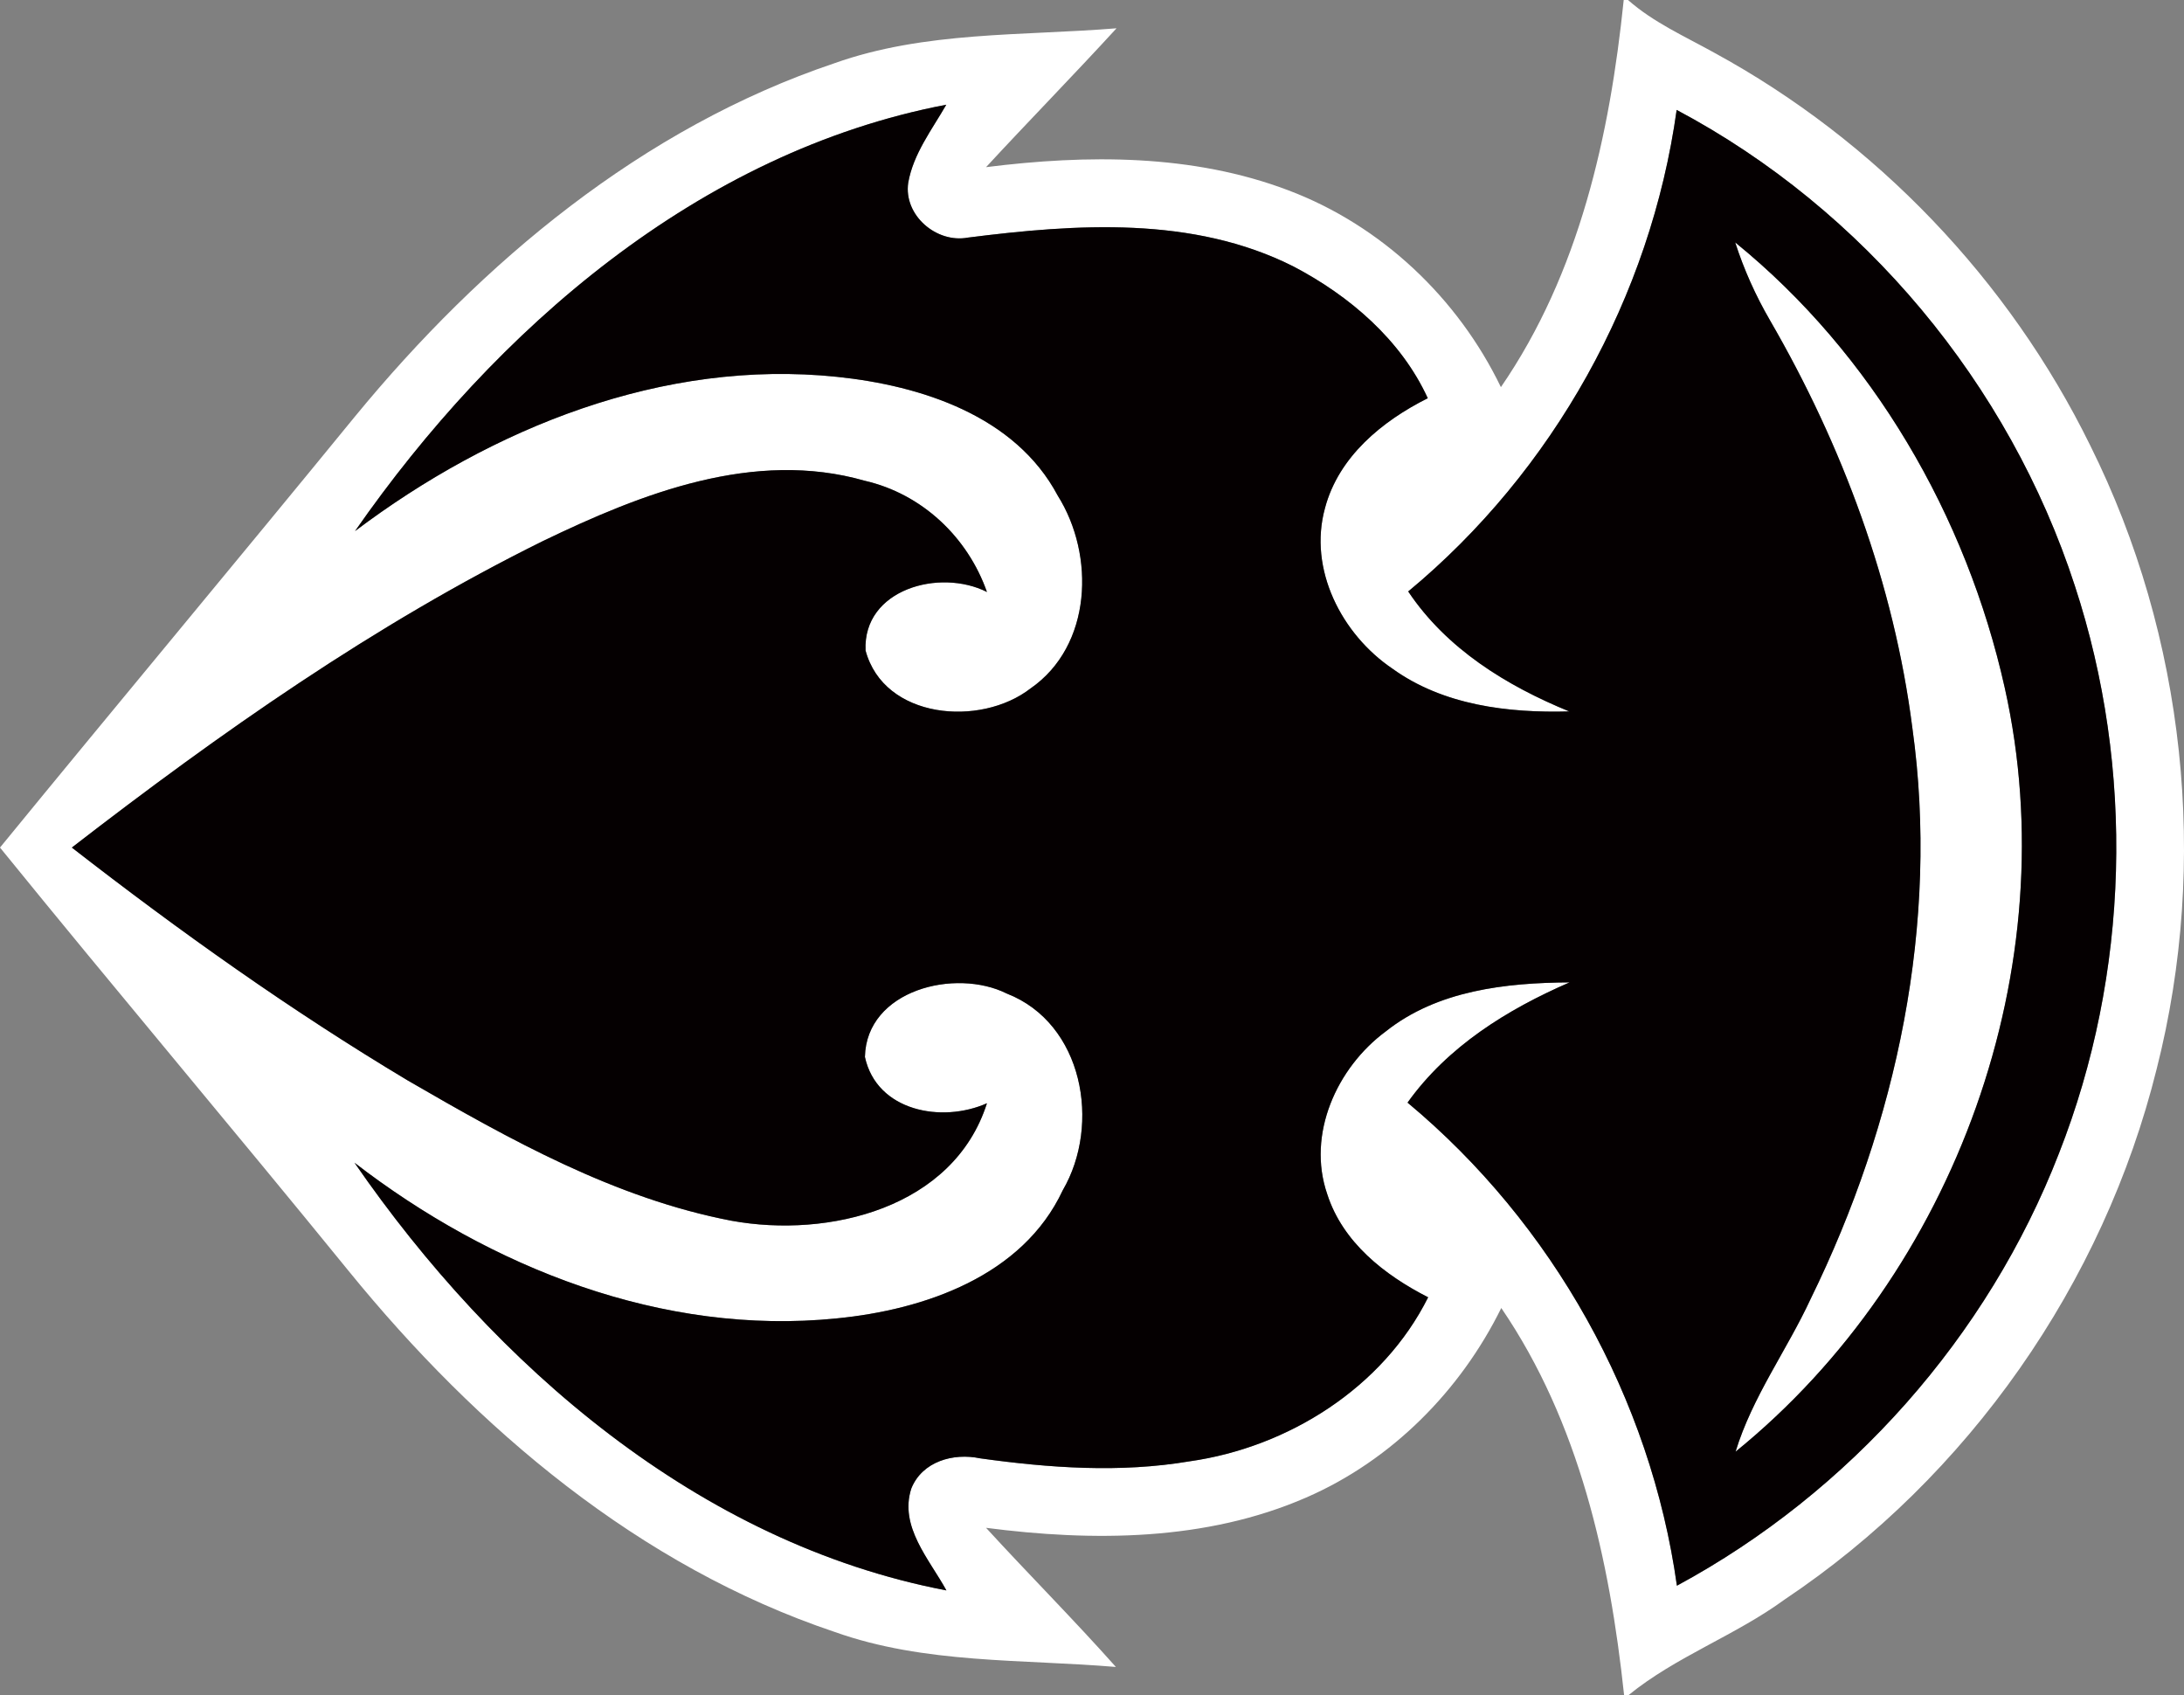
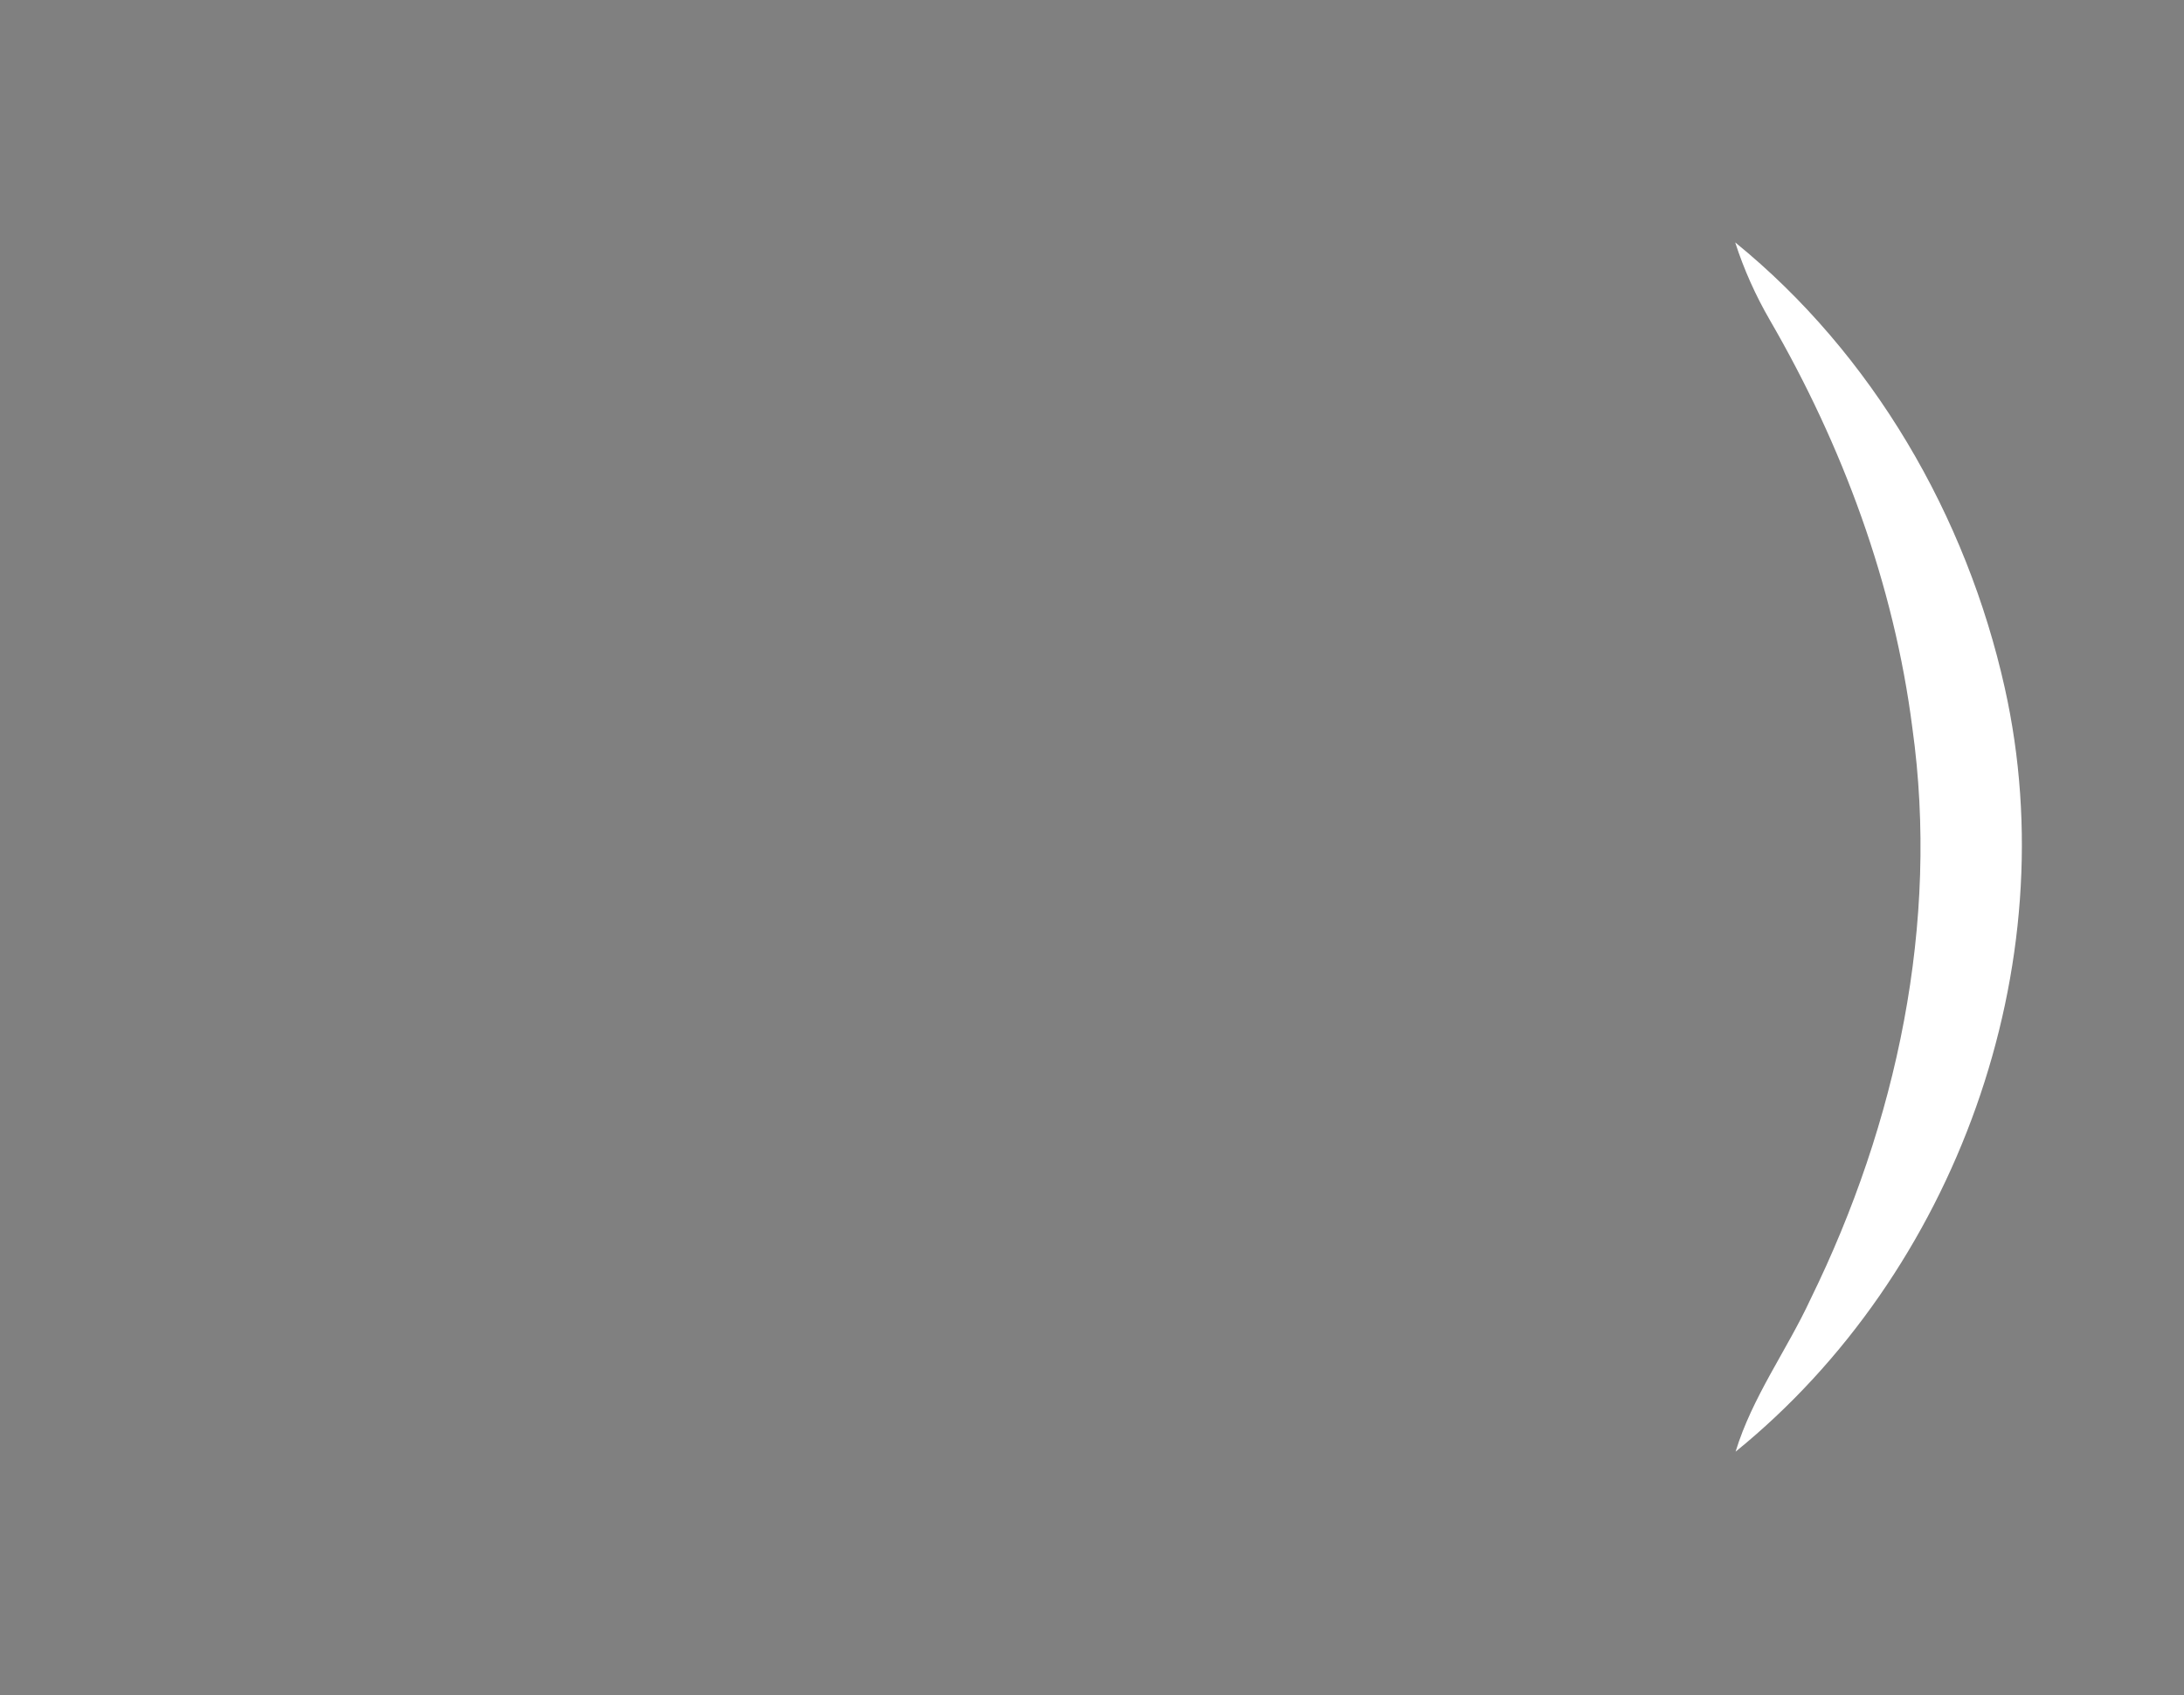
<svg xmlns="http://www.w3.org/2000/svg" version="1.1" id="Layer_1" x="0px" y="0px" width="167.514px" height="130px" viewBox="-89.5 -75.5 167.514 130" enable-background="new -89.5 -75.5 167.514 130" xml:space="preserve">
  <rect x="-89.5" y="-75.5" width="167.514" height="130" fill="#808080" stroke="none" />
  <g id="_x23_ffffffff">
-     <path fill="#FFFFFF" d="M35.04-75.5h0.33c1.95,1.72,4.34,2.78,6.59,4.03c12.42,6.76,22.631,17.439,28.86,30.13   C78.12-26.68,79.95-9.4,75.92,6.47C71.84,22.93,61.49,37.74,47.379,47.17c-3.789,2.77-8.32,4.36-11.97,7.33h-0.34   c-1.11-10.4-3.44-20.92-9.42-29.689C22.51,31.18,17.219,36.51,10.68,39.35C2.99,42.7-5.68,42.73-13.87,41.67   c3.29,3.59,6.72,7.03,9.96,10.67c-7.21-0.609-14.661-0.22-21.581-2.689C-40.45,44.63-52.92,34.07-62.76,21.97   C-71.61,11.09-80.66,0.391-89.5-10.5c9.04-11.05,18.19-22,27.22-33.05c9.74-11.86,22.07-22.15,36.78-27.1   c6.94-2.47,14.41-2.09,21.639-2.68c-3.29,3.59-6.699,7.07-10.009,10.65c7.73-0.97,15.83-1.02,23.2,1.78   c7.12,2.69,12.99,8.25,16.29,15.09C31.639-54.56,33.969-65.1,35.04-75.5 M-62.27-34.77c10.51-7.92,23.63-13.22,36.97-11.83   c6.46,0.67,13.68,2.99,16.93,9.11c2.88,4.58,2.63,11.521-2.09,14.79c-3.85,2.98-11.24,2.35-12.65-2.91   c-0.22-4.71,5.7-6.32,9.31-4.49c-1.48-4.21-4.98-7.52-9.37-8.53c-8.5-2.43-17.11,0.97-24.7,4.63   c-12.91,6.38-24.75,14.71-36.12,23.5C-75.73-4.08-67.19,2-58.21,7.37c7.8,4.521,15.88,9.04,24.82,10.75   c7.45,1.36,17.03-0.97,19.59-9.011c-3.46,1.541-8.45,0.621-9.36-3.549c0.11-5.141,6.93-6.841,10.89-4.86   c5.84,2.28,7.239,10.02,4.28,15.09c-3.07,6.569-10.6,9.16-17.34,9.819c-13.34,1.351-26.54-3.89-36.98-11.939   c10.73,15.54,26.4,29.17,45.4,32.8c-1.3-2.38-3.64-4.899-2.69-7.819c0.84-2.08,3.23-2.74,5.27-2.311   c5.31,0.74,10.74,1.13,16.07,0.23c7.56-1.07,14.84-5.65,18.3-12.58c-3.34-1.7-6.55-4.21-7.74-7.91c-1.58-4.59,0.73-9.7,4.49-12.48   C20.75,0.45,26-0.13,30.889-0.16c-4.789,2.08-9.35,4.91-12.43,9.221C29.59,18.33,37.11,31.76,39.12,46.109   c13.26-7.159,23.85-19.1,29.301-33.149c5.42-13.79,5.84-29.47,1.219-43.54C64.61-46.04,53.469-59.44,39.1-67.07   c-1.99,14.3-9.471,27.72-20.59,36.93c2.939,4.4,7.539,7.23,12.35,9.2c-4.689,0.13-9.66-0.47-13.561-3.28   c-3.89-2.63-6.47-7.62-5.17-12.32c1.041-3.93,4.381-6.67,7.881-8.42C17.959-49.44,14-52.82,9.7-55.07   C2-58.95-6.96-58.33-15.25-57.28c-2.41,0.46-4.95-1.7-4.59-4.2c0.39-2.23,1.82-4.07,2.92-5.99C-35.9-63.84-51.5-50.24-62.27-34.77z   " />
    <path fill="#FFFFFF" d="M43.59-56.91c10.539,8.56,17.739,20.98,20.68,34.18c4.76,21.31-3.76,44.86-20.65,58.56   c1.28-4.2,3.93-7.77,5.76-11.721C55.98,10.65,59.27-4.71,57.18-19.67c-1.41-11.04-5.36-21.67-10.93-31.28   C45.16-52.83,44.26-54.83,43.59-56.91z" />
  </g>
  <g id="_x23_050001ff">
-     <path fill="#050001" d="M-62.27-34.77c10.77-15.47,26.37-29.07,45.35-32.7c-1.1,1.92-2.53,3.76-2.92,5.99   c-0.36,2.5,2.18,4.66,4.59,4.2C-6.96-58.33,2-58.95,9.7-55.07c4.301,2.25,8.26,5.63,10.311,10.11c-3.5,1.75-6.84,4.49-7.881,8.42   c-1.3,4.7,1.28,9.69,5.17,12.32c3.9,2.81,8.871,3.41,13.561,3.28c-4.811-1.97-9.41-4.8-12.35-9.2   c11.119-9.21,18.6-22.63,20.59-36.93c14.369,7.63,25.51,21.03,30.539,36.49C74.26-16.51,73.84-0.83,68.42,12.96   C62.969,27.01,52.379,38.95,39.12,46.109C37.11,31.76,29.59,18.33,18.459,9.061C21.54,4.75,26.1,1.92,30.889-0.16   C26-0.13,20.75,0.45,16.79,3.6c-3.76,2.78-6.07,7.891-4.49,12.48c1.19,3.7,4.4,6.21,7.74,7.91c-3.46,6.93-10.74,11.51-18.3,12.58   c-5.33,0.899-10.76,0.51-16.07-0.23c-2.04-0.43-4.43,0.23-5.27,2.311c-0.95,2.92,1.39,5.439,2.69,7.819   c-19-3.63-34.67-17.26-45.4-32.8c10.44,8.05,23.64,13.29,36.98,11.939c6.74-0.659,14.27-3.25,17.34-9.819   c2.959-5.07,1.56-12.81-4.28-15.09c-3.96-1.98-10.78-0.28-10.89,4.86c0.91,4.17,5.9,5.09,9.36,3.549   c-2.56,8.041-12.14,10.371-19.59,9.011c-8.94-1.71-17.02-6.229-24.82-10.75C-67.19,2-75.73-4.08-83.99-10.5   c11.37-8.79,23.21-17.12,36.12-23.5c7.59-3.66,16.2-7.06,24.7-4.63c4.39,1.01,7.89,4.32,9.37,8.53c-3.61-1.83-9.53-0.22-9.31,4.49   c1.41,5.26,8.8,5.89,12.65,2.91c4.72-3.27,4.971-10.21,2.09-14.79c-3.25-6.12-10.47-8.44-16.93-9.11   C-38.64-47.99-51.76-42.69-62.27-34.77 M43.59-56.91c0.67,2.08,1.569,4.08,2.66,5.96c5.569,9.61,9.52,20.24,10.93,31.28   c2.09,14.96-1.2,30.32-7.801,43.779c-1.83,3.951-4.479,7.521-5.76,11.721C60.51,22.13,69.03-1.42,64.27-22.73   C61.33-35.93,54.129-48.35,43.59-56.91z" />
-   </g>
+     </g>
</svg>